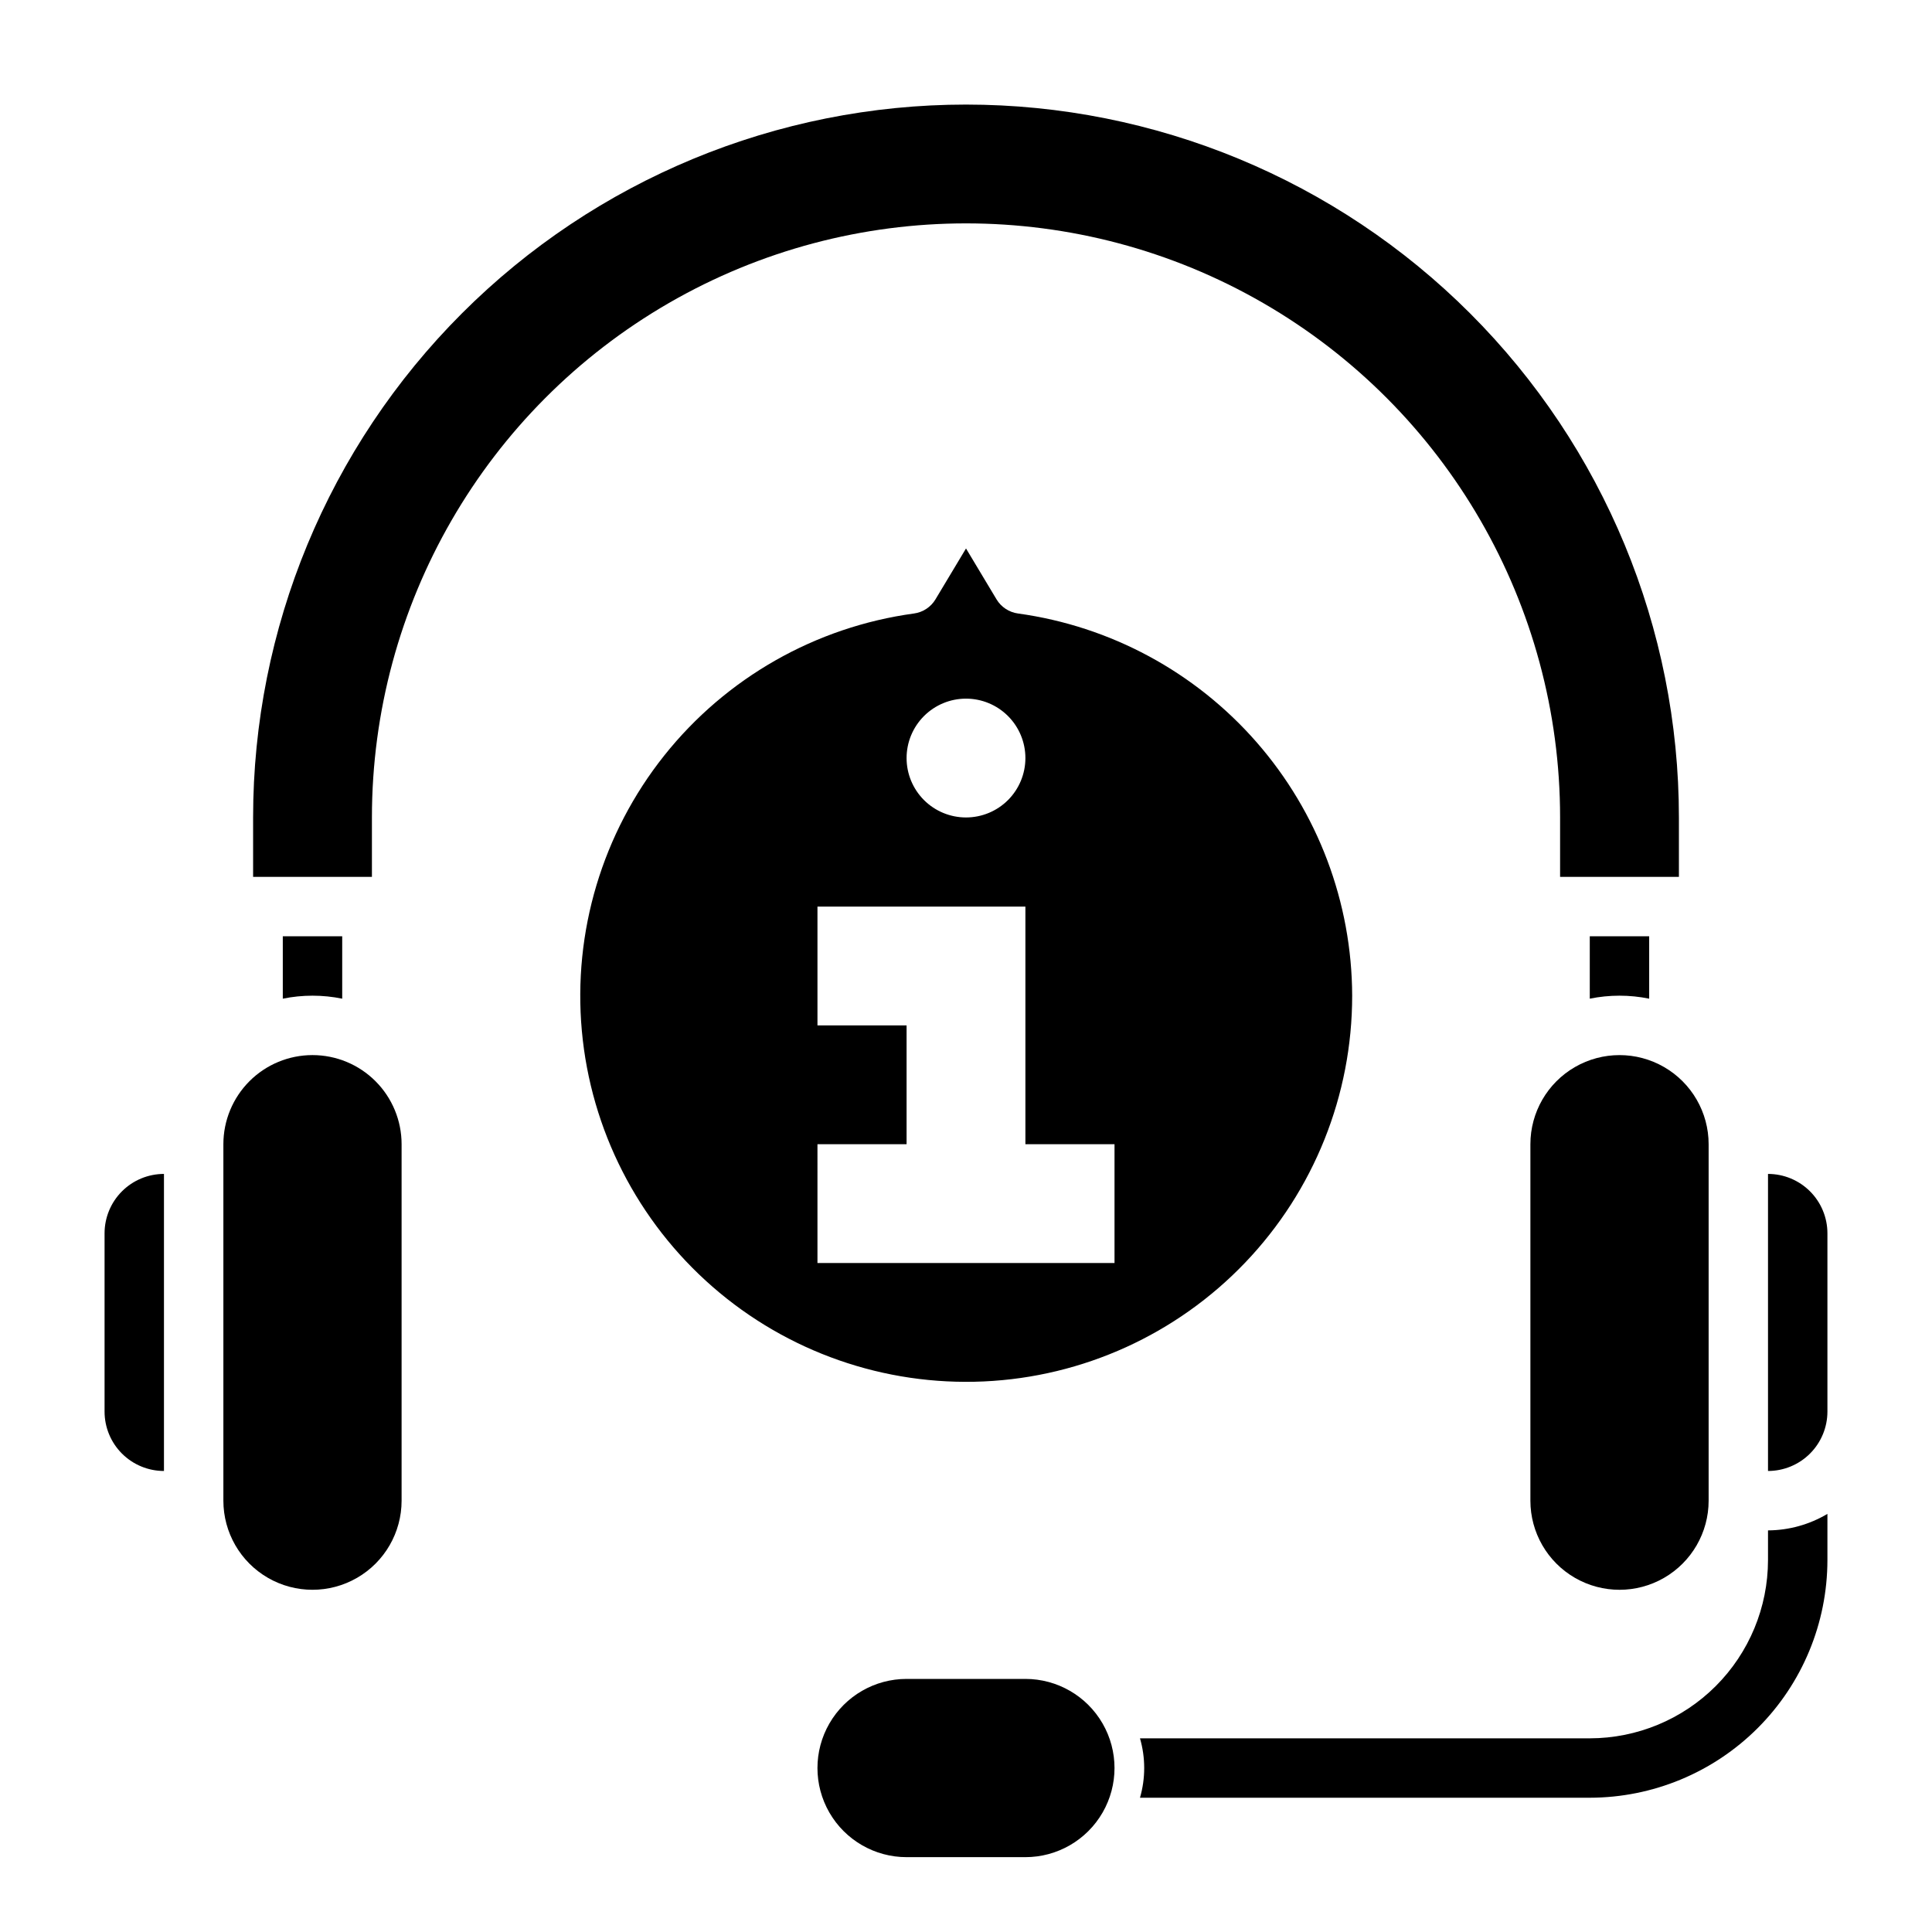
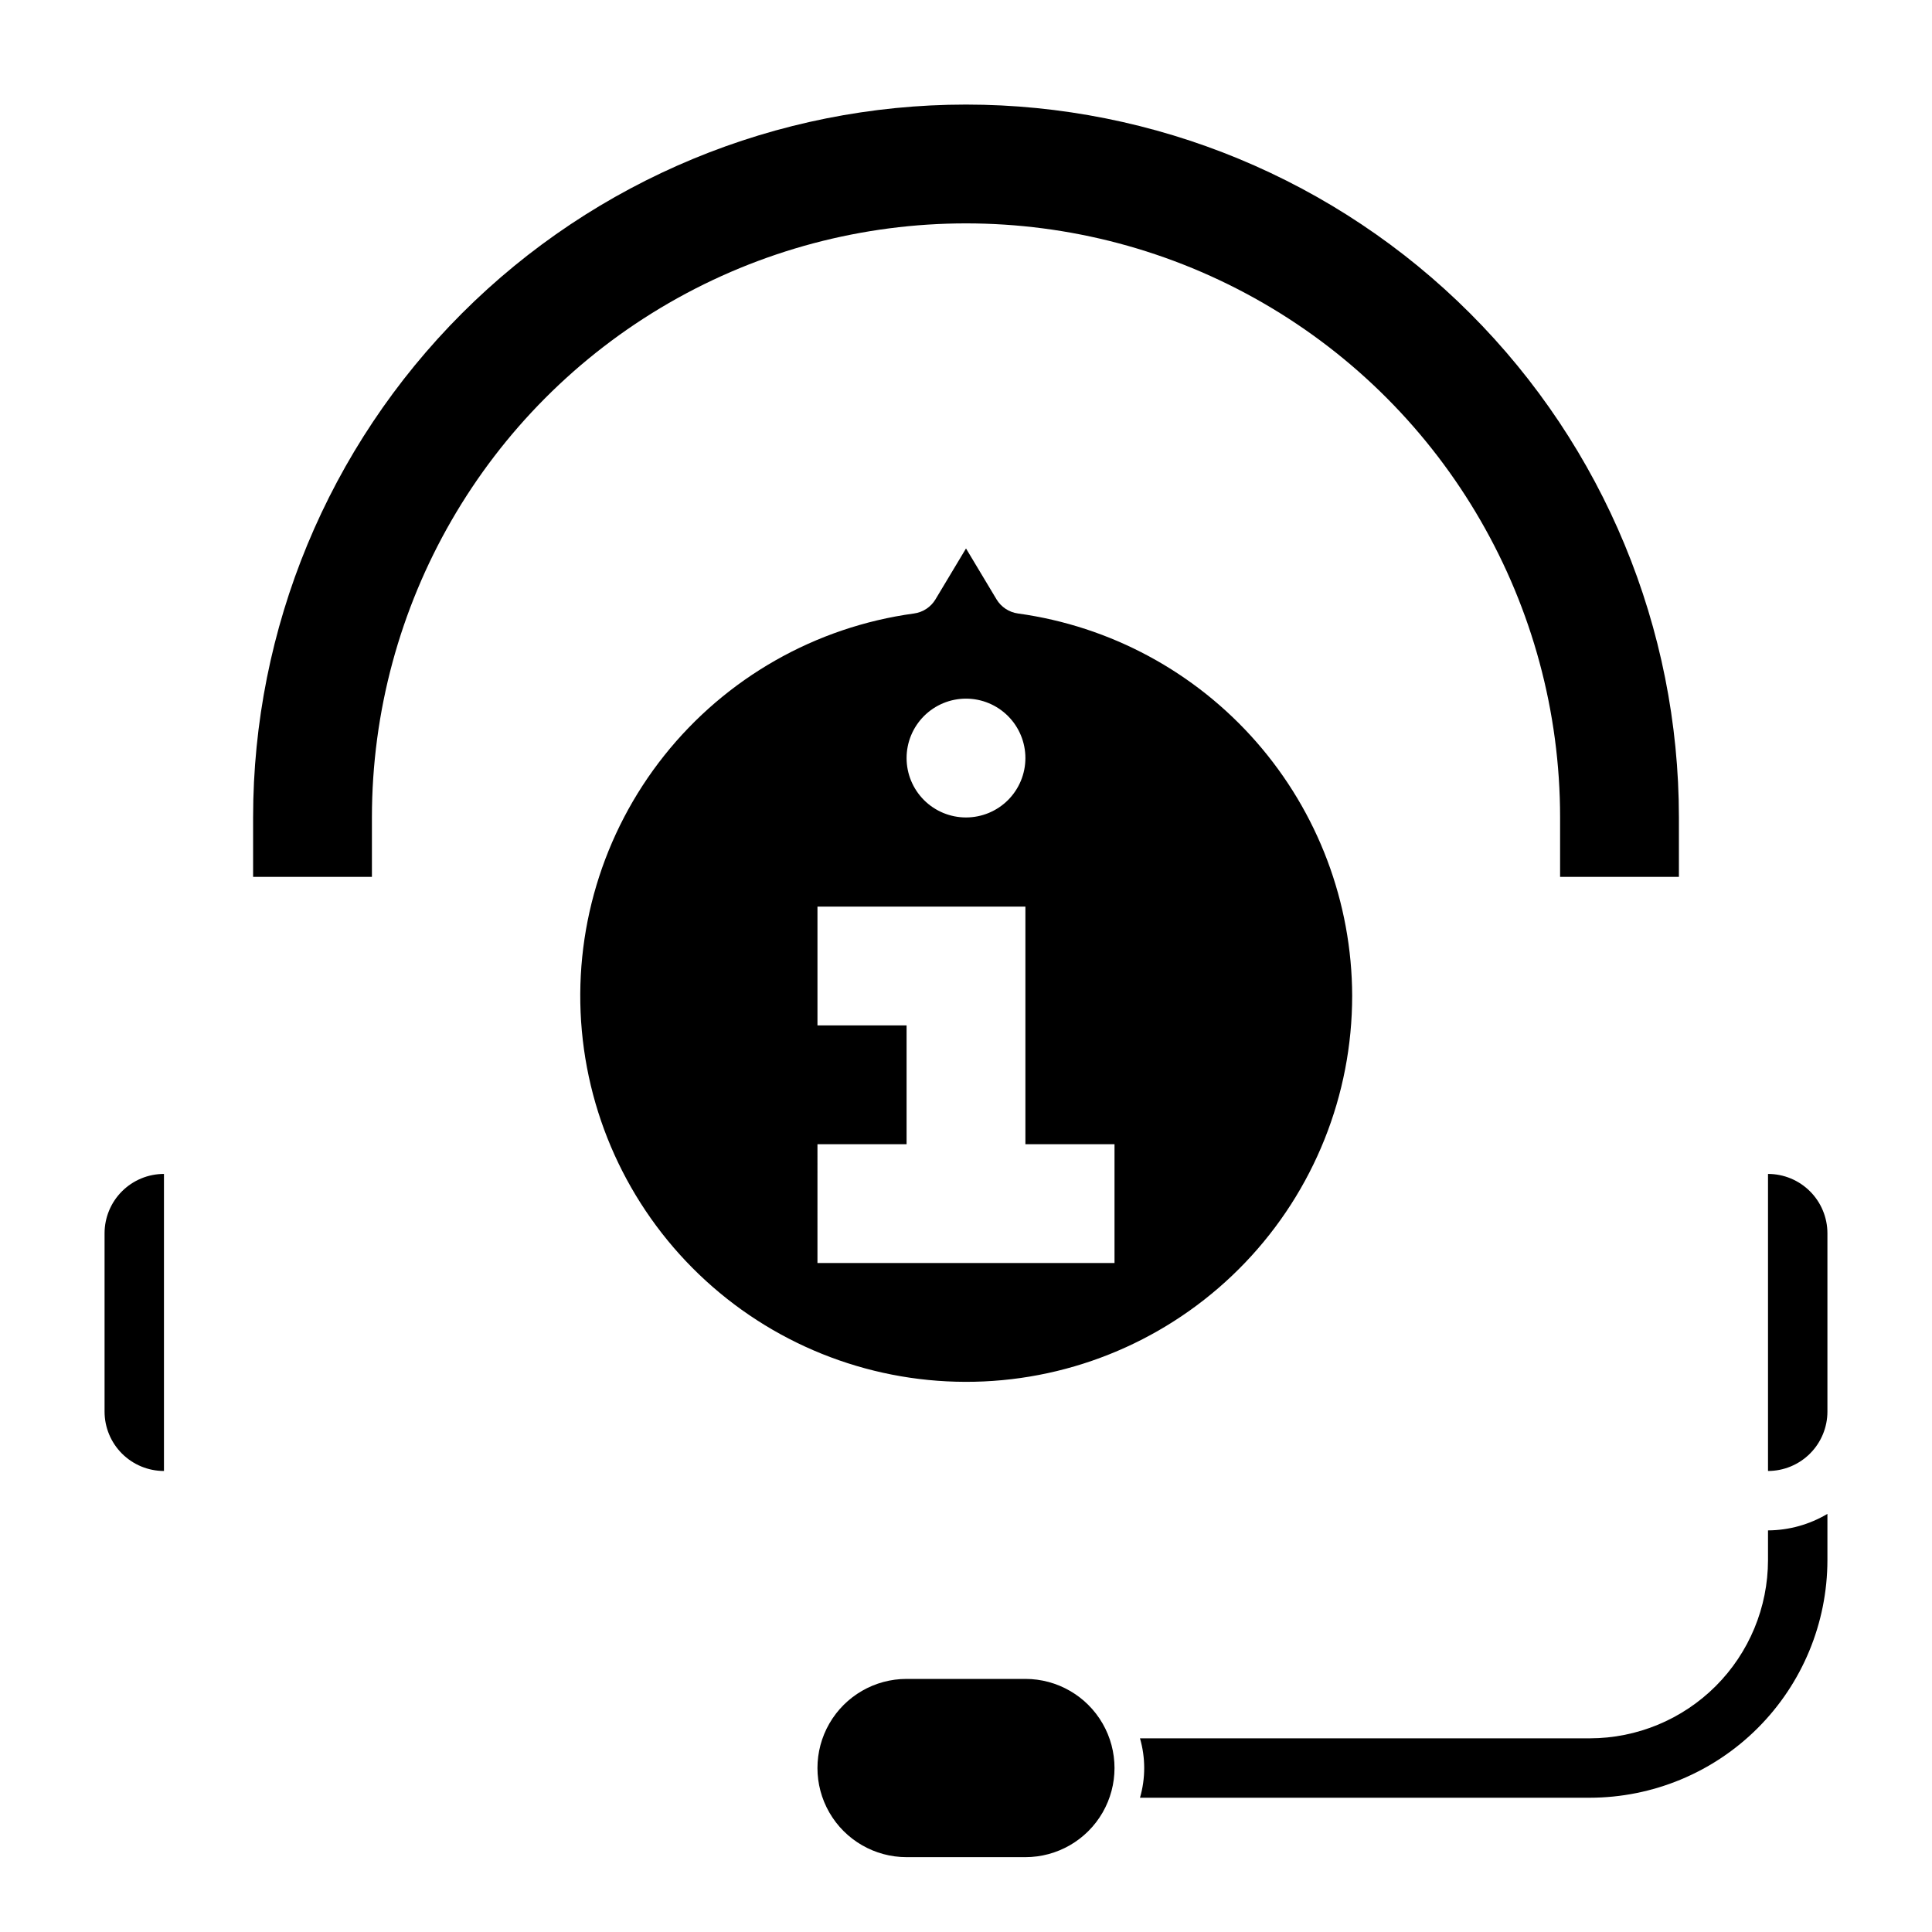
<svg xmlns="http://www.w3.org/2000/svg" fill="#000000" width="800px" height="800px" version="1.1" viewBox="144 144 512 512">
  <g>
    <path d="m502.34 407.87c-0.074-24.723-9.074-48.582-25.348-67.195-16.27-18.609-38.715-30.719-63.207-34.094-2.371-0.32-4.469-1.703-5.699-3.754l-8.082-13.48-8.086 13.477v0.004c-1.23 2.051-3.328 3.434-5.699 3.754-26.086 3.562-49.797 17.047-66.191 37.648-16.395 20.602-24.215 46.73-21.832 72.949 2.383 26.223 14.789 50.512 34.629 67.82 19.84 17.309 45.59 26.297 71.895 25.098 26.301-1.199 51.125-12.496 69.309-31.539 18.184-19.039 28.324-44.359 28.312-70.688zm-102.34-78.723c4.176 0 8.18 1.66 11.133 4.613 2.949 2.953 4.609 6.957 4.609 11.133s-1.66 8.18-4.609 11.133c-2.953 2.953-6.957 4.609-11.133 4.609s-8.18-1.656-11.133-4.609c-2.953-2.953-4.613-6.957-4.613-11.133s1.66-8.18 4.613-11.133c2.953-2.953 6.957-4.613 11.133-4.613zm-39.363 118.08h23.617v-31.488h-23.617v-31.488h55.105v62.977h23.617v31.488h-78.723z" />
    <path d="m415.74 588.93h-31.488c-8.438 0-16.234 4.504-20.453 11.809-4.219 7.309-4.219 16.309 0 23.617 4.219 7.305 12.016 11.809 20.453 11.809h31.488c8.438 0 16.234-4.504 20.453-11.809 4.219-7.309 4.219-16.309 0-23.617-4.219-7.305-12.016-11.809-20.453-11.809z" />
    <path d="m171.71 470.85v47.23c0 4.176 1.656 8.18 4.609 11.133 2.953 2.953 6.957 4.613 11.133 4.613v-78.723c-4.176 0-8.18 1.66-11.133 4.613-2.953 2.953-4.609 6.957-4.609 11.133z" />
-     <path d="m581.05 408.66v-16.531h-15.742v16.531c5.191-1.059 10.547-1.059 15.742 0z" />
-     <path d="m549.57 447.23v94.465c0 8.438 4.5 16.234 11.809 20.453s16.309 4.219 23.617 0c7.305-4.219 11.809-12.016 11.809-20.453v-94.465c0-8.438-4.504-16.234-11.809-20.453-7.309-4.219-16.309-4.219-23.617 0s-11.809 12.016-11.809 20.453z" />
-     <path d="m226.81 423.61c-6.262 0-12.27 2.488-16.699 6.918-4.426 4.43-6.914 10.438-6.914 16.699v94.465c0 8.438 4.5 16.234 11.809 20.453 7.305 4.219 16.309 4.219 23.613 0 7.309-4.219 11.809-12.016 11.809-20.453v-94.465c0-6.262-2.488-12.27-6.918-16.699-4.426-4.43-10.434-6.918-16.699-6.918z" />
    <path d="m612.54 455.1v78.723c4.176 0 8.18-1.66 11.133-4.613 2.953-2.953 4.613-6.957 4.613-11.133v-47.23c0-4.176-1.66-8.18-4.613-11.133s-6.957-4.613-11.133-4.613z" />
-     <path d="m234.69 408.66v-16.531h-15.746v16.531c5.195-1.059 10.551-1.059 15.746 0z" />
    <path d="m557.44 360.64v15.742h31.488v-15.742c0-50.105-19.902-98.16-55.336-133.59-35.43-35.434-83.484-55.336-133.59-55.336-50.109 0-98.164 19.902-133.59 55.336-35.43 35.43-55.336 83.484-55.336 133.59v15.742h31.488v-15.742c0-56.246 30.008-108.22 78.719-136.35 48.715-28.121 108.73-28.121 157.44 0 48.711 28.125 78.719 80.102 78.719 136.35z" />
    <path d="m612.54 557.44c-0.012 12.523-4.992 24.531-13.848 33.387-8.855 8.855-20.863 13.836-33.383 13.848h-119.2c1.488 5.141 1.488 10.602 0 15.742h119.2c16.695-0.02 32.703-6.66 44.508-18.465 11.809-11.805 18.449-27.812 18.469-44.512v-12.246c-4.766 2.832-10.203 4.344-15.746 4.375z" />
  </g>
</svg>